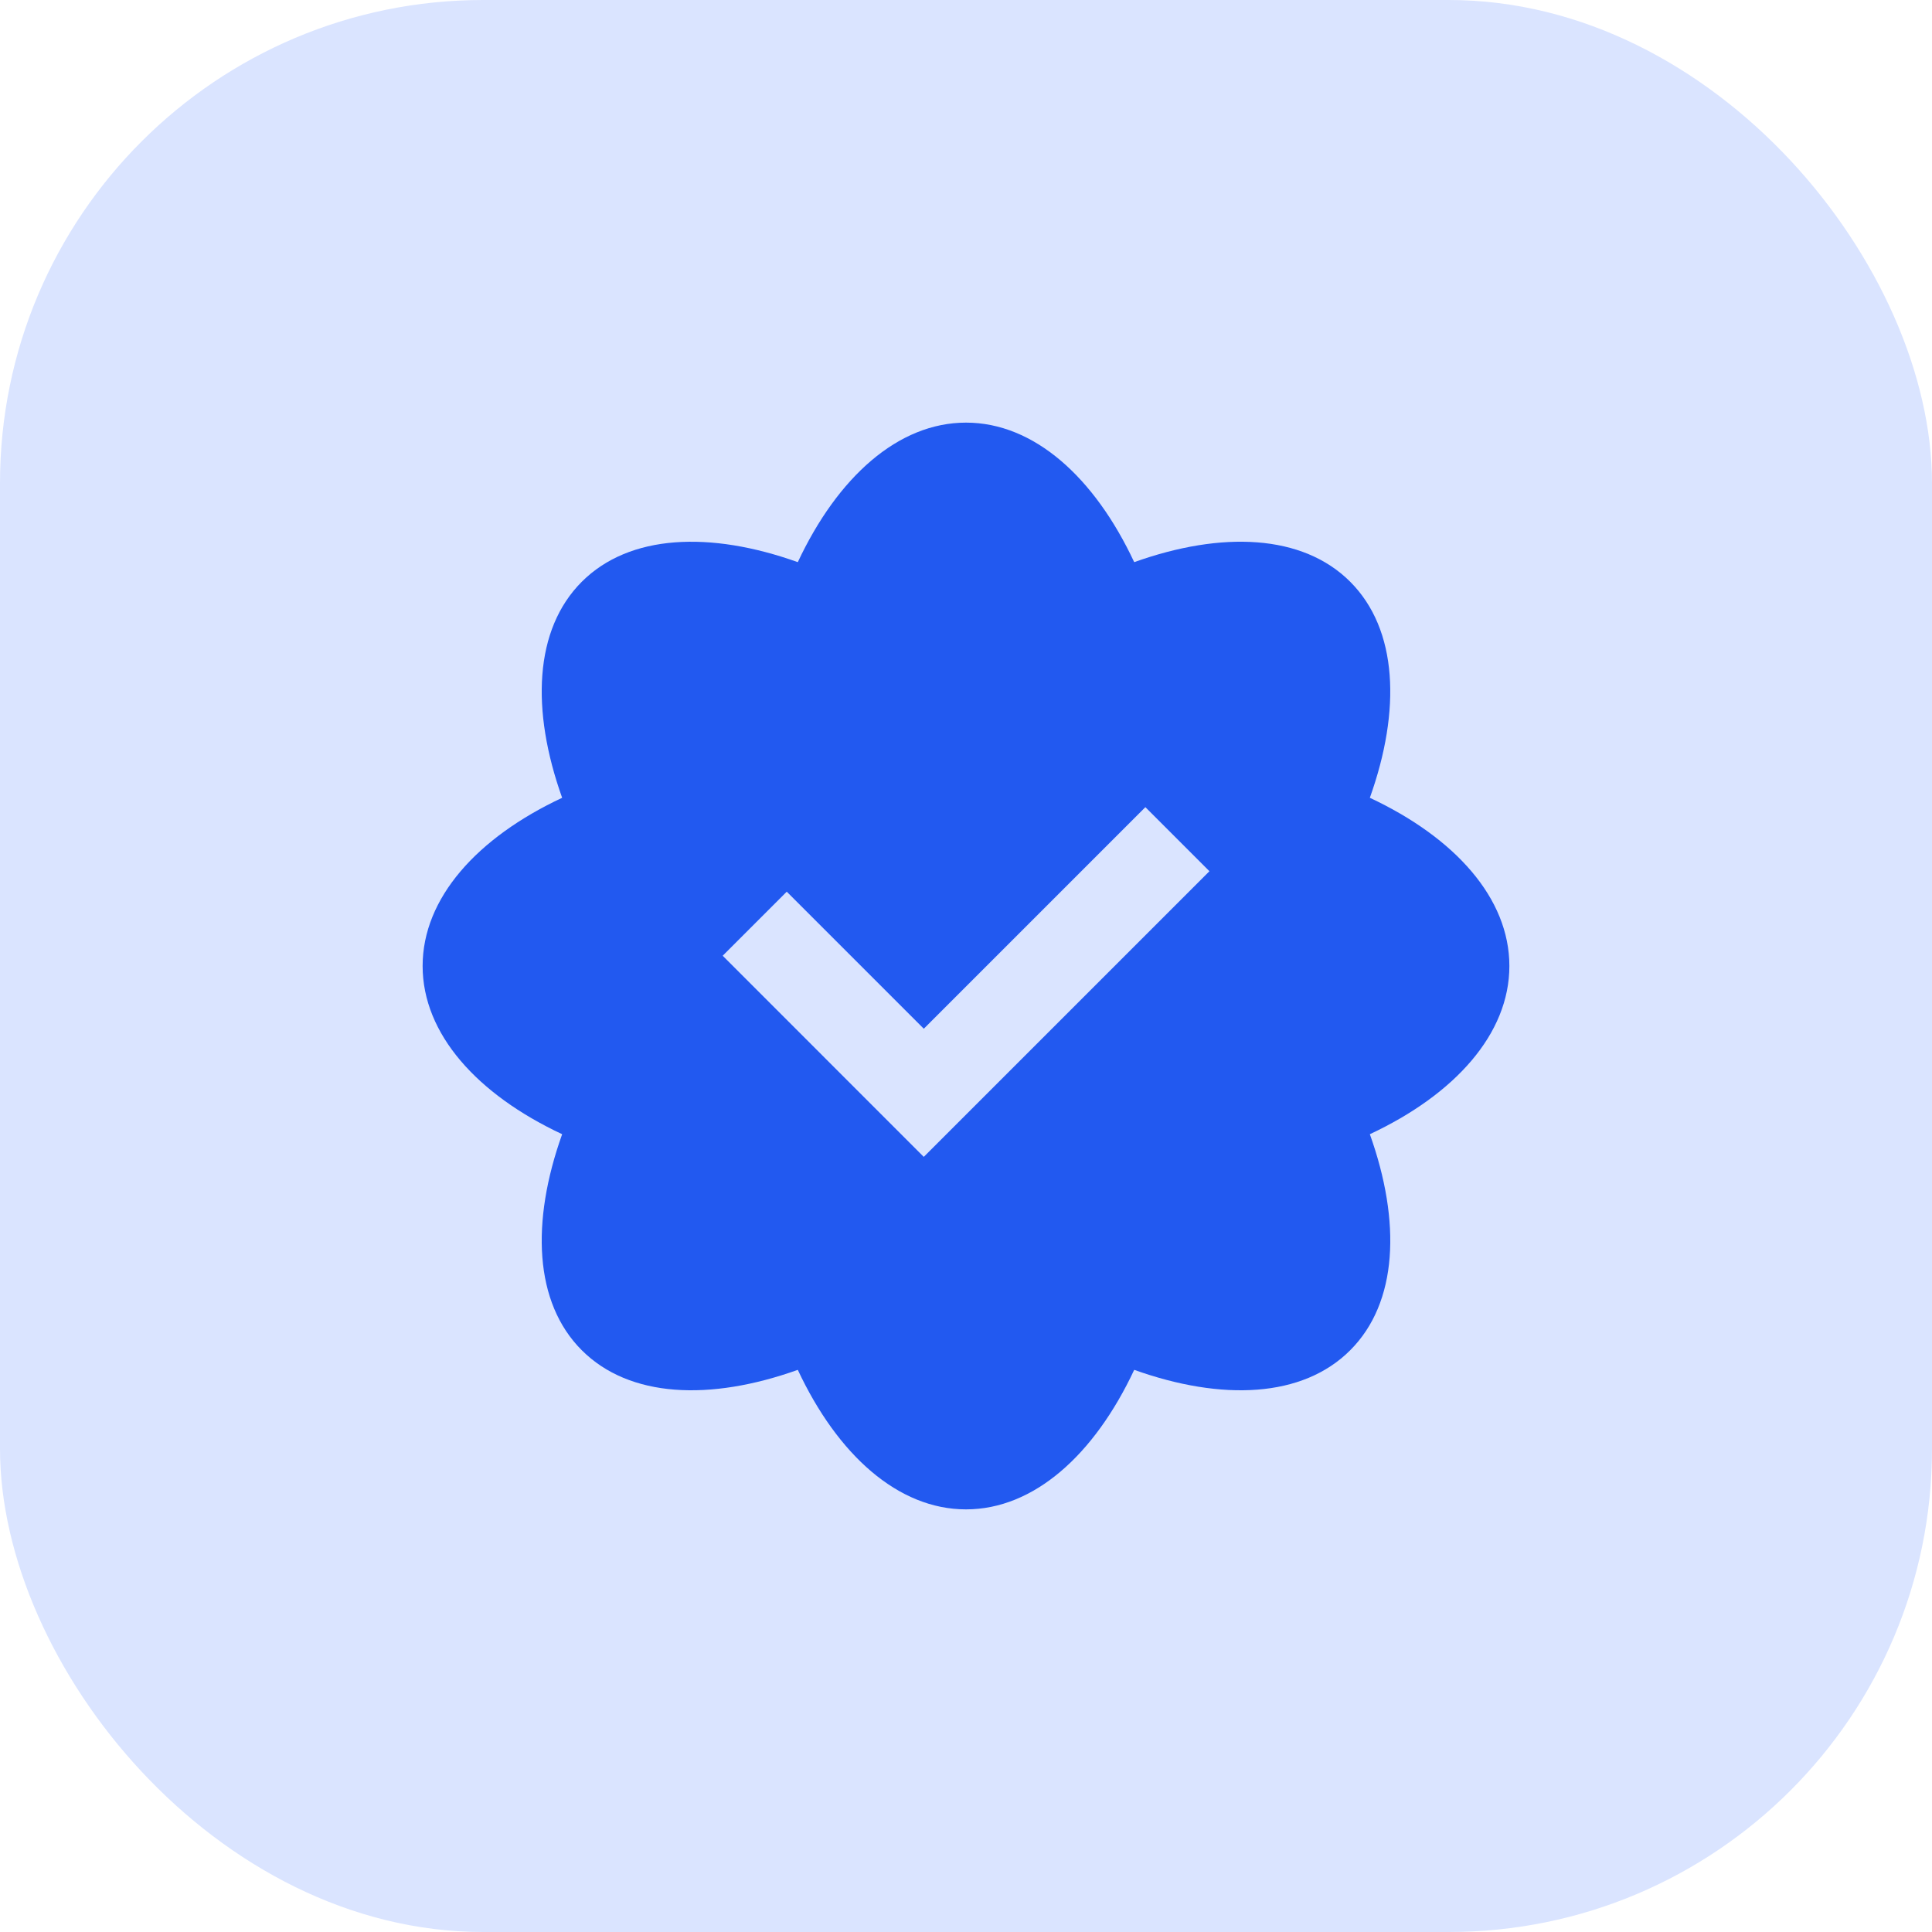
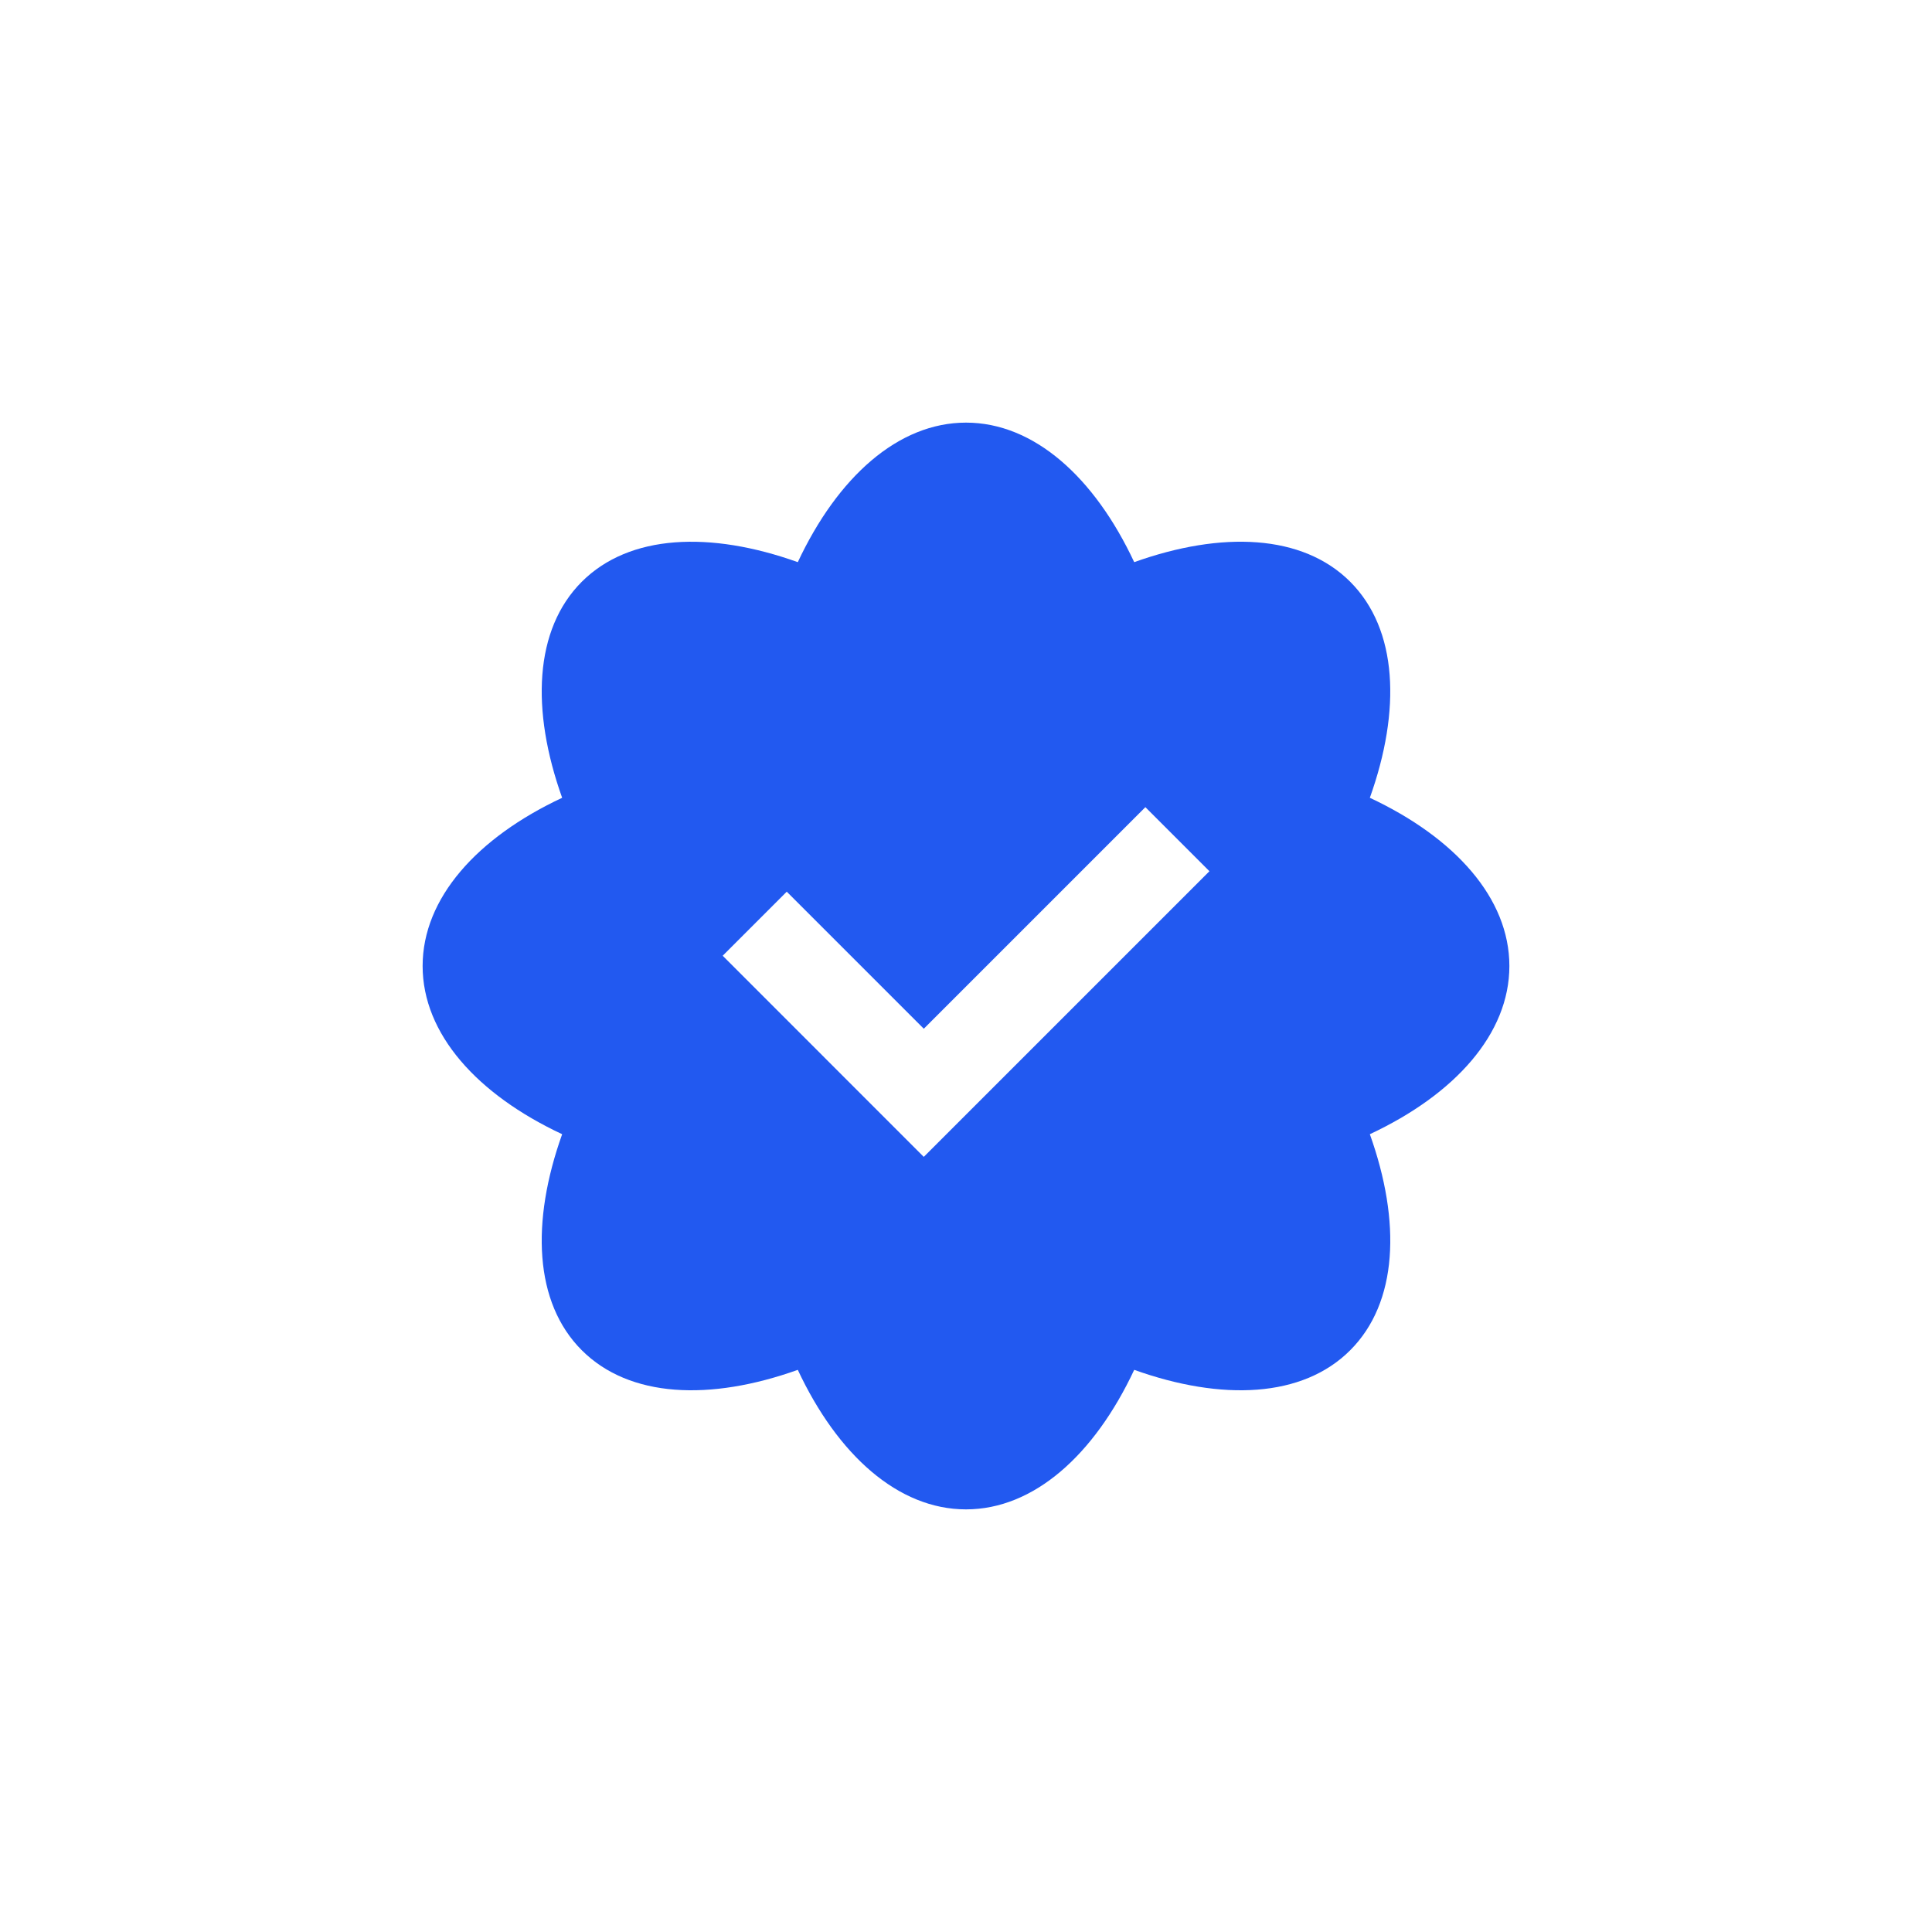
<svg xmlns="http://www.w3.org/2000/svg" id="uuid-3239c196-a7c0-474b-a924-708303b12f8a" viewBox="0 0 32 32">
  <defs>
    <style>.uuid-a962af8b-4f06-4c45-a8eb-7136d9c70985{fill:#2259f0;}.uuid-a962af8b-4f06-4c45-a8eb-7136d9c70985,.uuid-8419eb03-c424-4446-9506-b492973762e0{stroke-width:0px;}.uuid-8419eb03-c424-4446-9506-b492973762e0{fill:#dae4ff;}</style>
  </defs>
-   <rect class="uuid-8419eb03-c424-4446-9506-b492973762e0" x="0" y="0" width="32" height="32" rx="8.003" ry="8.003" />
  <path class="uuid-a962af8b-4f06-4c45-a8eb-7136d9c70985" d="m25,16c0-1.123-.9-2.125-2.311-2.786.519-1.452.463-2.789-.325-3.578-.789-.789-2.126-.844-3.578-.325-.66-1.41-1.663-2.311-2.786-2.311s-2.125.901-2.786,2.311c-1.453-.519-2.79-.463-3.578.325-.789.789-.844,2.126-.325,3.578-1.41.66-2.311,1.663-2.311,2.786s.901,2.126,2.311,2.786c-.519,1.452-.464,2.79.325,3.578.789.789,2.125.844,3.578.325.66,1.41,1.663,2.311,2.786,2.311s2.125-.901,2.786-2.311c1.452.519,2.79.464,3.578-.325.789-.789.844-2.126.325-3.578,1.41-.66,2.311-1.663,2.311-2.786Zm-9.7,3.161l-3.33-3.331,1.061-1.061,2.27,2.27,3.67-3.67,1.061,1.061-4.73,4.73Z" />
</svg>